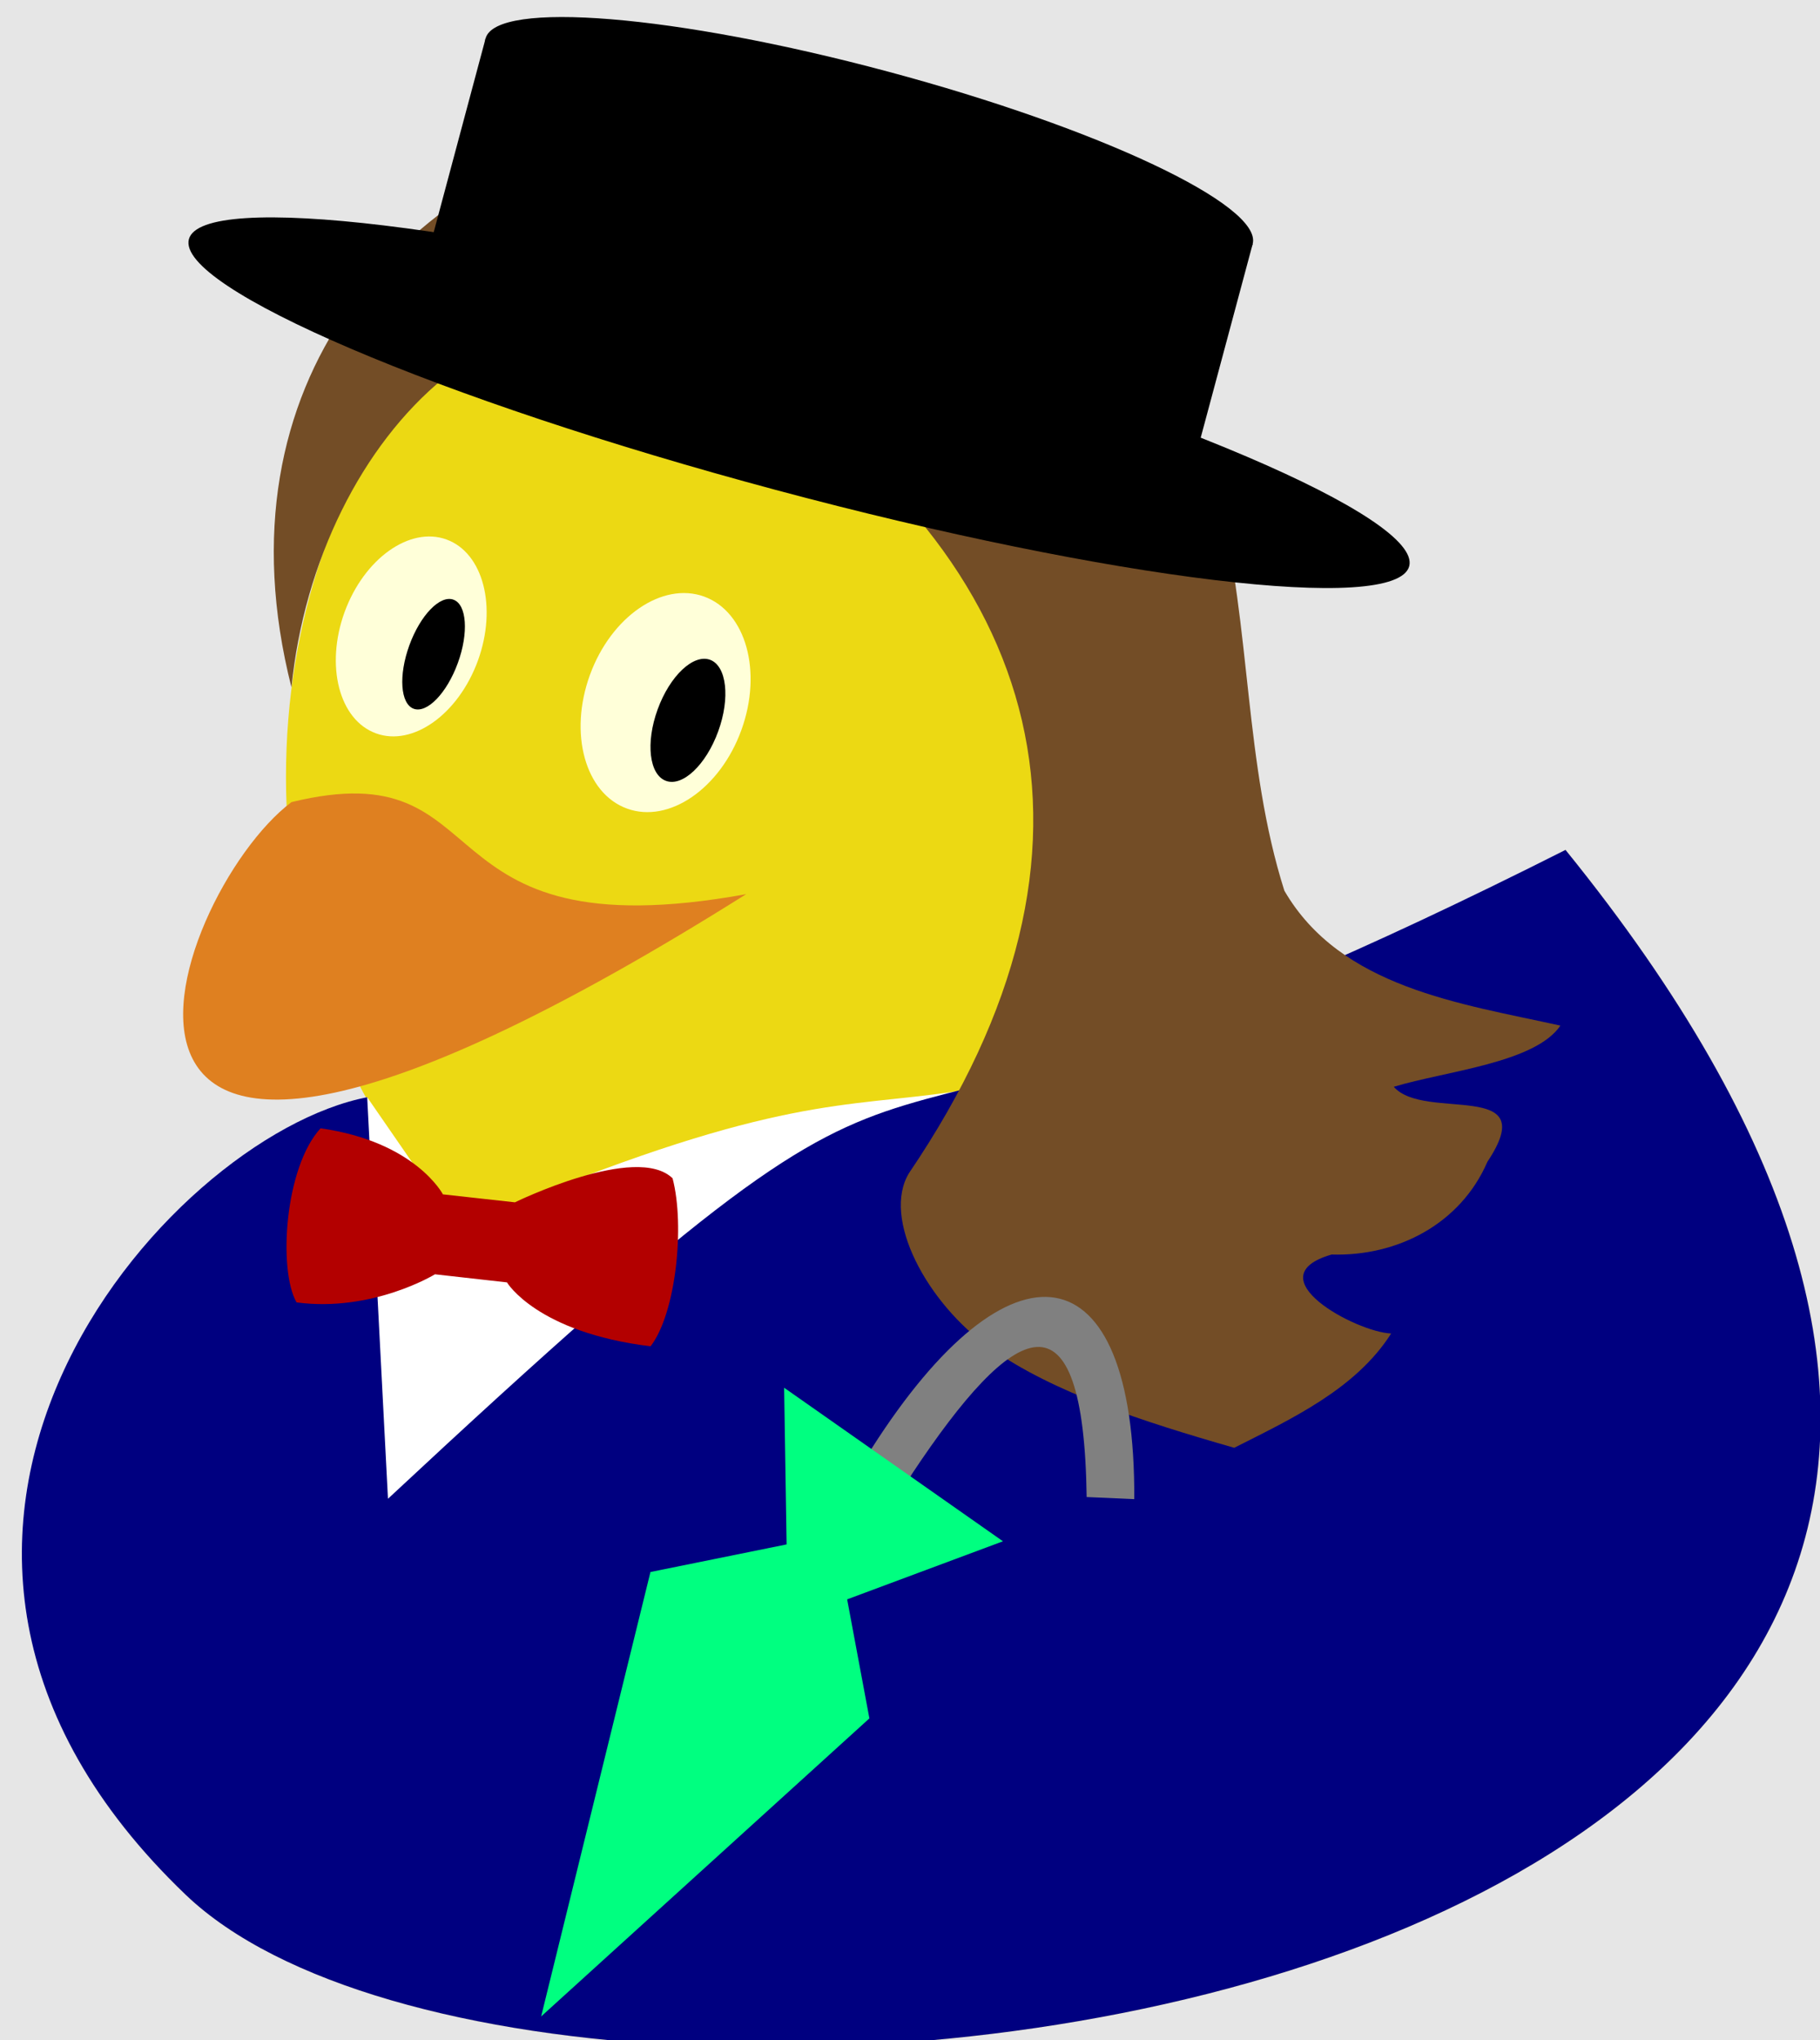
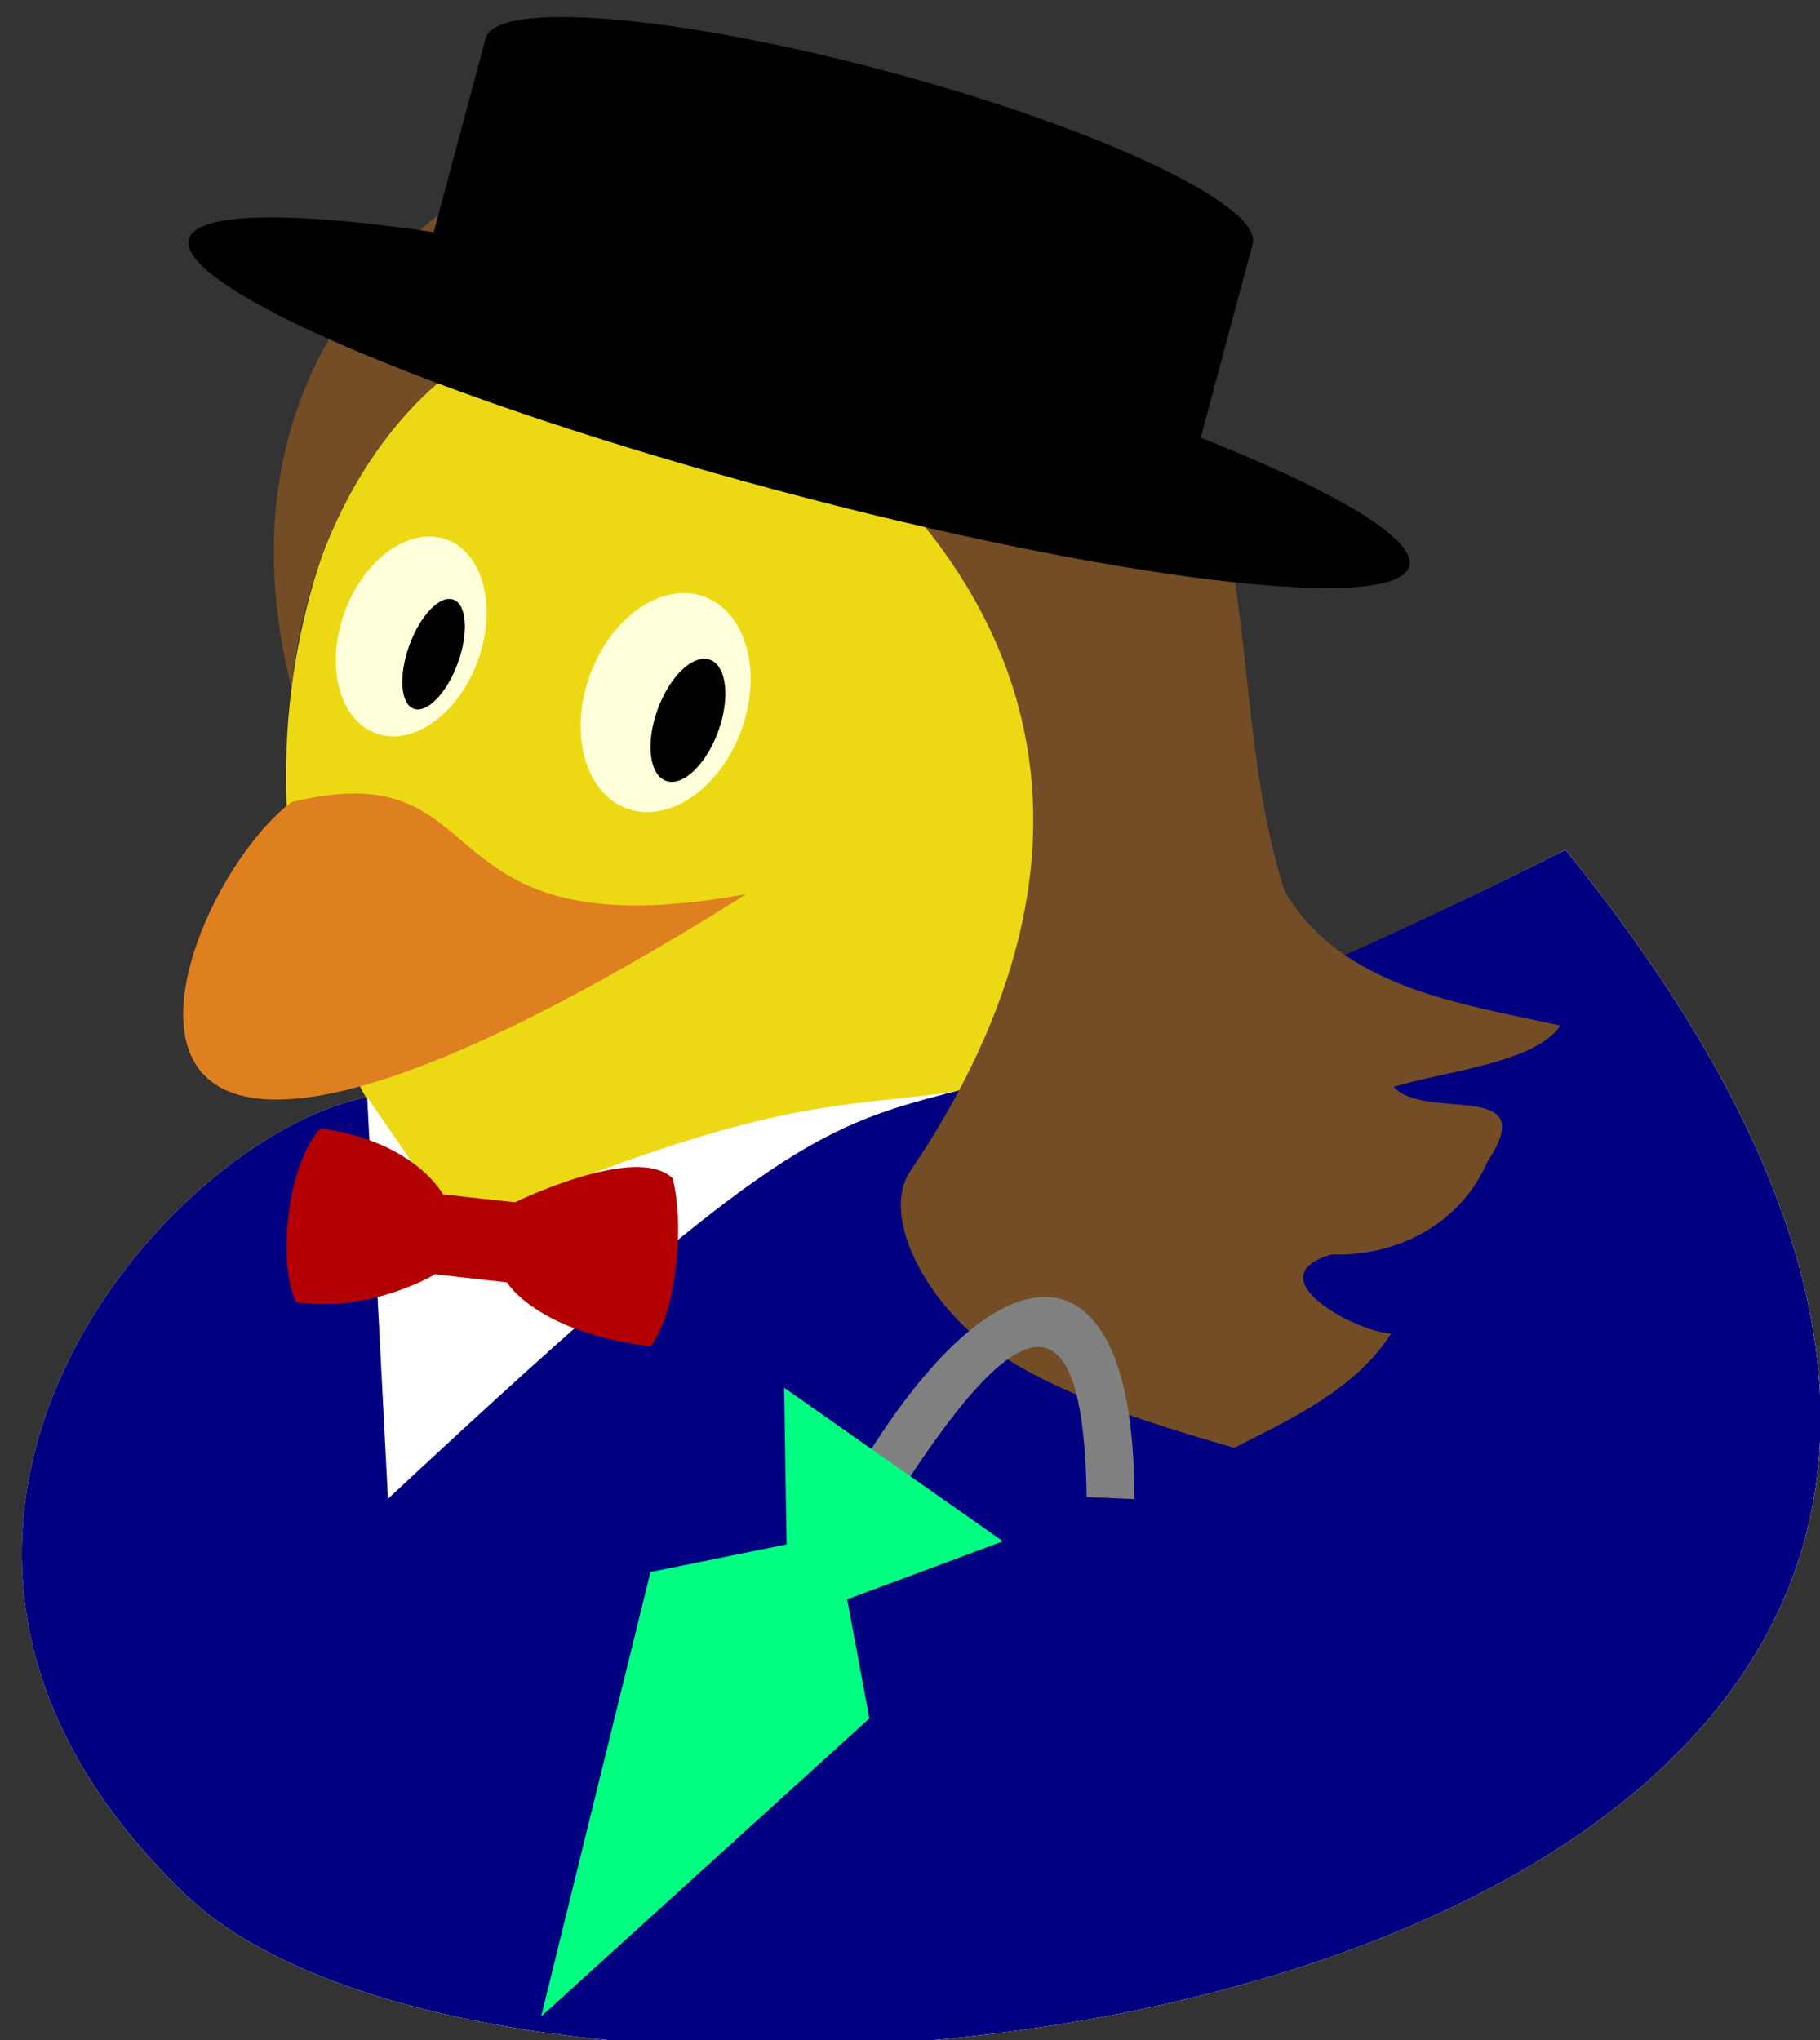
<svg xmlns="http://www.w3.org/2000/svg" version="1.1" viewBox="0 -64.088 57.175 64.088">
  <rect x="0" y="-64.088" width="57.175" height="64.088" fill="#333333" stroke="none" />
  <g id="page1">
    <g transform="matrix(1 0 0 -1 0 0)">
-       <path d="M0 0H57.391V64.328H0Z" fill="#e6e6e6" />
      <path d="M12.188 29.621C5.215 28.402 -5.895 15.789 5.84 4.562C17.602 -6.66 78.805 0.852 49.18 37.391C24.238 23.98 32.797 36.254 12.188 29.621Z" fill="#ecd913" />
      <path d="M37.332 39.684C37.332 49.469 30.988 57.402 23.16 57.402C15.332 57.402 8.984 49.469 8.984 39.684C8.984 29.898 15.332 21.969 23.16 21.969C30.988 21.969 37.332 29.898 37.332 39.684Z" fill="#ecd913" />
      <path d="M9.156 38.891C15.875 40.535 12.984 34.102 23.441 36C0 21.262 5.273 35.973 9.156 38.891Z" fill="#df8020" />
      <path d="M23.289 41.152C23.957 42.988 23.438 44.867 22.121 45.348C20.809 45.824 19.199 44.723 18.531 42.883C17.863 41.043 18.383 39.164 19.699 38.688C21.012 38.211 22.621 39.312 23.289 41.152Z" fill="#ffffd9" />
      <path d="M22.562 41.113C22.945 42.164 22.828 43.172 22.305 43.363C21.777 43.551 21.043 42.855 20.66 41.805C20.277 40.754 20.395 39.75 20.922 39.559C21.445 39.367 22.18 40.062 22.562 41.113Z" />
      <path d="M15.012 43.332C15.625 45.016 15.184 46.719 14.027 47.141C12.871 47.562 11.438 46.539 10.824 44.859C10.215 43.176 10.652 41.473 11.812 41.051C12.969 40.629 14.398 41.652 15.012 43.332Z" fill="#ffffd9" />
      <path d="M14.383 43.262C14.727 44.207 14.664 45.098 14.246 45.25C13.824 45.406 13.203 44.762 12.859 43.816C12.516 42.871 12.578 41.98 12.996 41.824C13.418 41.672 14.039 42.316 14.383 43.262Z" />
      <path d="M11.535 29.621C5.215 28.402 -5.895 15.789 5.84 4.562C17.602 -6.66 78.805 0.852 49.18 37.391C24.238 24.832 32.797 33.422 14.371 25.512Z" fill="#fff" />
      <path d="M11.535 29.621C5.215 28.402 -5.895 15.789 5.84 4.562C17.602 -6.66 78.805 0.852 49.18 37.391C22.594 23.98 32.797 36.227 12.188 17.008Z" fill="#000080" />
      <path d="M10.07 28.645C8.941 27.414 8.734 24.195 9.316 23.176C11.703 22.859 13.664 24.059 13.664 24.059L15.926 23.805C15.926 23.805 16.859 22.234 20.438 21.797C21.238 22.836 21.52 25.586 21.129 27.074C19.988 28.184 16.176 26.32 16.176 26.32L13.914 26.57C13.914 26.57 13.055 28.223 10.07 28.645Z" fill="#b30000" />
      <path d="M38.773 18.609C40.582 19.523 42.59 20.453 43.703 22.199C42.602 22.242 39.391 23.973 41.832 24.68C43.902 24.617 45.883 25.641 46.727 27.594C48.477 30.219 44.75 28.844 43.785 29.949C45.422 30.445 48.219 30.695 49.02 31.871C45.898 32.562 42.117 33.059 40.348 36.109C39.086 40.09 39.305 44.359 38.297 48.406C33.148 68.363 4.266 61.777 9.156 42.496C9.953 50.438 16.438 57.062 23.191 52.664C32.875 46.438 35.488 37.457 28.559 27.242C27.688 25.82 29.121 23.148 31.109 21.742C33.102 20.336 35.922 19.426 38.773 18.609Z" fill="#734d26" />
      <path d="M44.27 46.301C44.672 47.812 36.422 51.34 25.836 54.176C15.25 57.012 6.34 58.086 5.934 56.574C5.531 55.059 13.781 51.535 24.367 48.699C34.953 45.863 43.863 44.789 44.27 46.301Z" />
      <path d="M13.055 54.664L15.254 62.879L39.352 56.422L37.148 48.207Z" />
      <path d="M39.352 56.422C39.676 57.633 34.543 60.059 27.891 61.84C21.234 63.625 15.578 64.09 15.254 62.879C14.93 61.668 20.062 59.242 26.715 57.461C33.371 55.676 39.027 55.215 39.352 56.422Z" />
      <path d="M35.633 16.996L34.137 17.062C34.043 23.797 31.879 22.664 28.629 17.758V17.75L28.625 17.746C21.898 7.766 23.793 10.227 23.793 10.227L22.578 11.113C22.578 11.113 20.695 8.664 27.379 18.578V18.582C31.727 25.406 35.672 24.926 35.633 16.996Z" fill="#808080" />
      <path d="M17 0.746L20.434 14.707L24.711 15.574L24.633 20.496L31.508 15.672L26.613 13.848L27.312 10.109Z" fill="#00ff80" />
    </g>
  </g>
</svg>